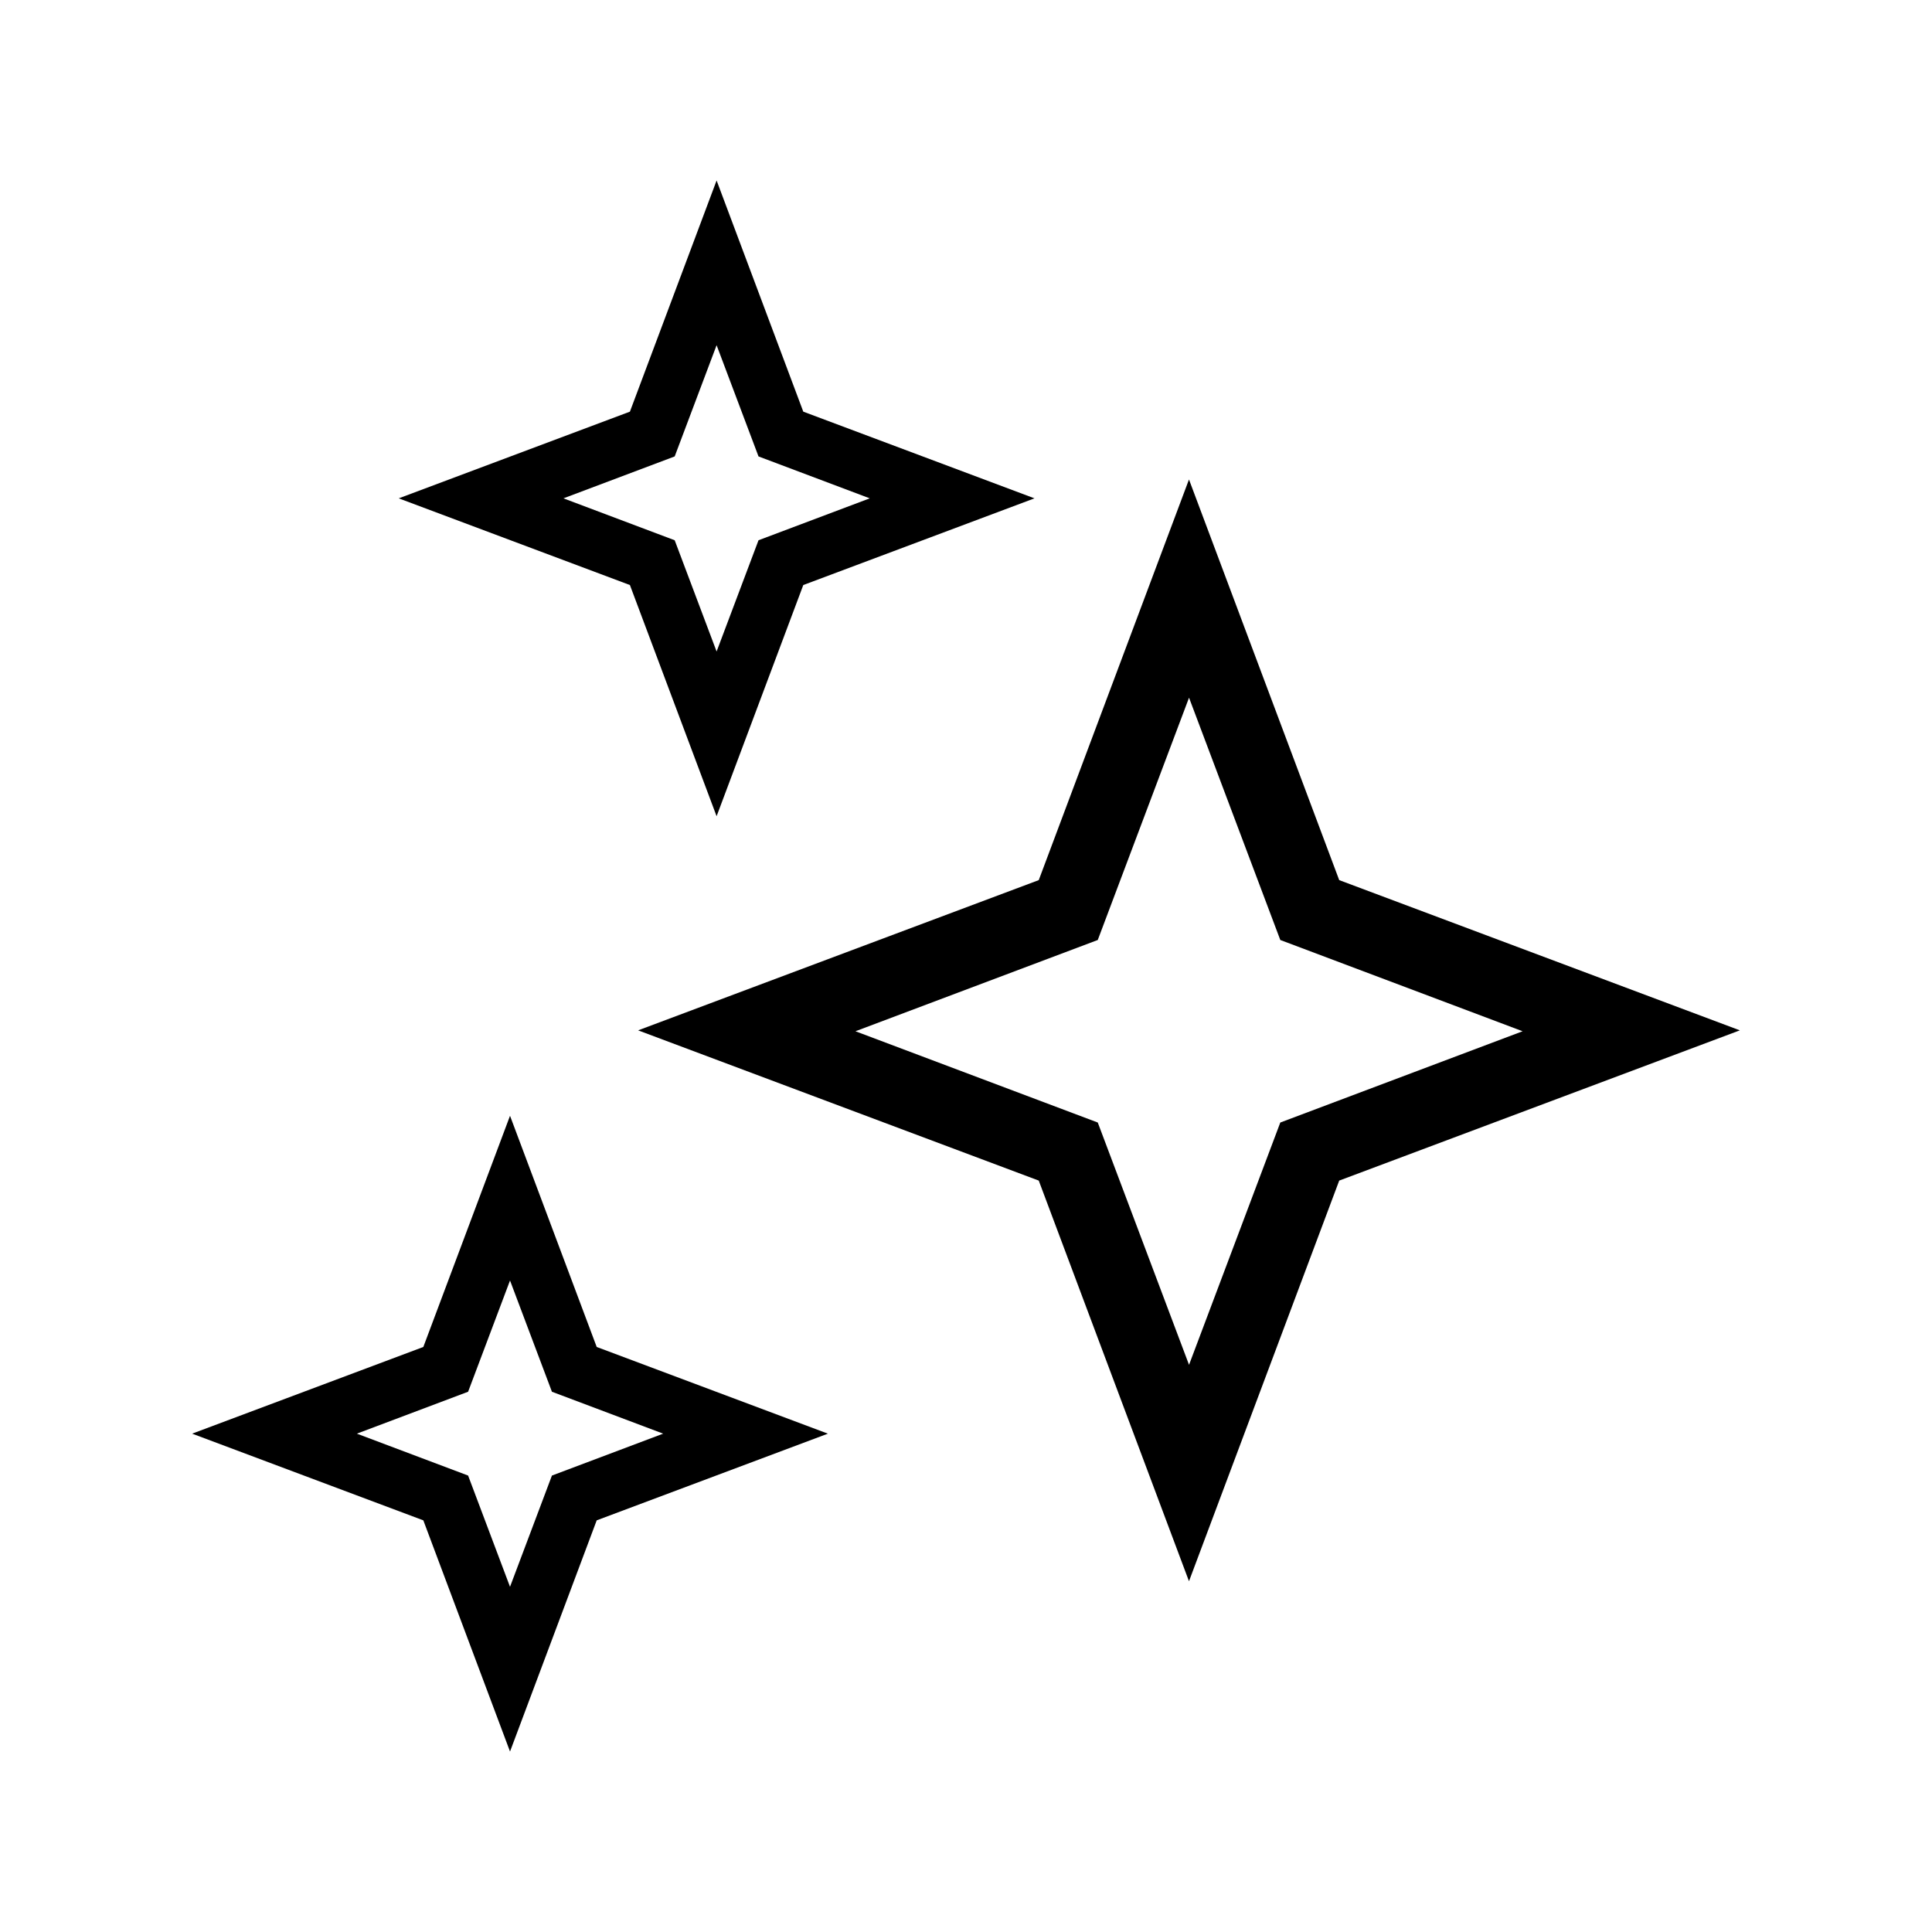
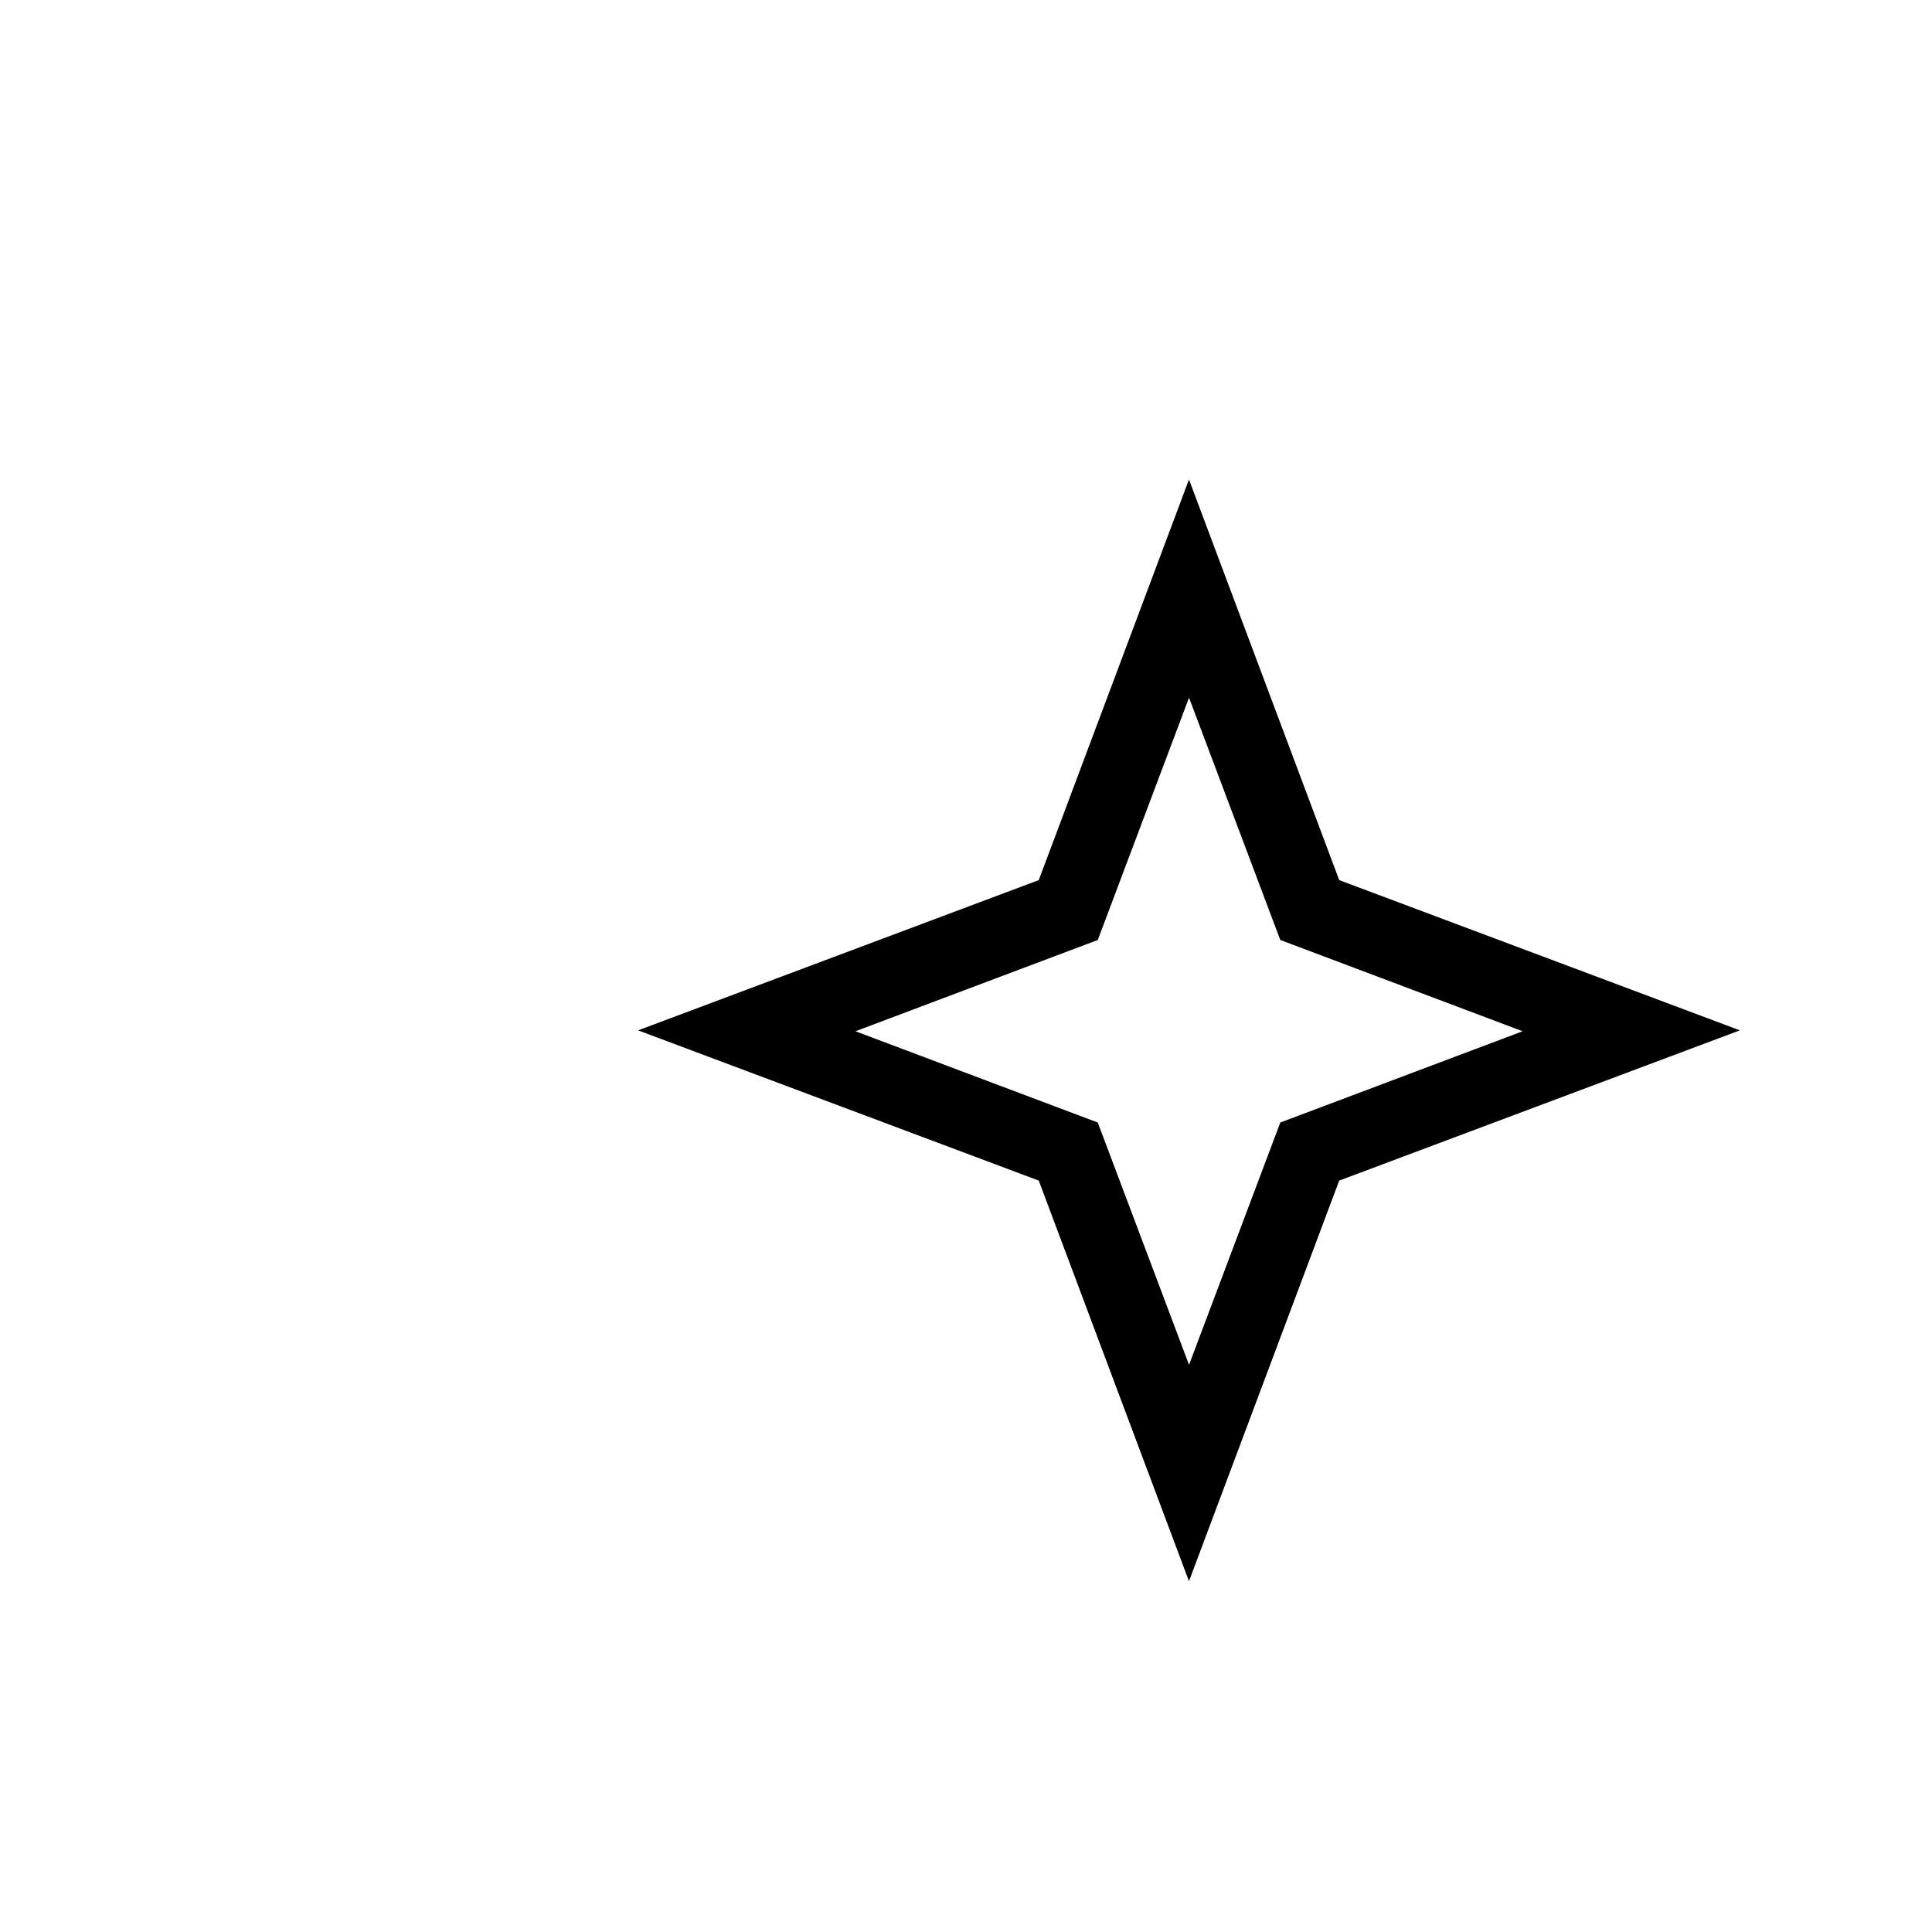
<svg xmlns="http://www.w3.org/2000/svg" id="Warstwa_1" width="384" height="384" viewBox="0 0 384 384">
-   <path d="M101.37,254.51l8.33,22.11,22.11,8.33-22.11,8.33-8.33,22.11-8.33-22.11-22.11-8.33,22.11-8.33,8.33-22.11ZM101.37,221.77l-17.23,45.95-45.95,17.23,45.95,17.23,17.23,45.95,17.23-45.95,45.95-17.23-45.95-17.23-17.23-45.95Z" />
  <path d="M236.33,138.67l18.14,48.16,48.16,18.14-48.16,18.14-18.14,48.16-18.14-48.16-48.16-18.14,48.16-18.14,18.14-48.16ZM236.32,95.3l-29.86,79.63-79.63,29.86,79.63,29.86,29.86,79.63,29.86-79.63,79.63-29.86-79.63-29.86-29.86-79.63Z" />
-   <path d="M142.43,68.61l8.33,22.11,22.11,8.33-22.11,8.33-8.33,22.11-8.33-22.11-22.11-8.33,22.11-8.33,8.33-22.11ZM142.43,35.87l-17.23,45.95-45.95,17.23,45.95,17.23,17.23,45.95,17.23-45.95,45.95-17.23-45.95-17.23-17.23-45.95Z" />
</svg>